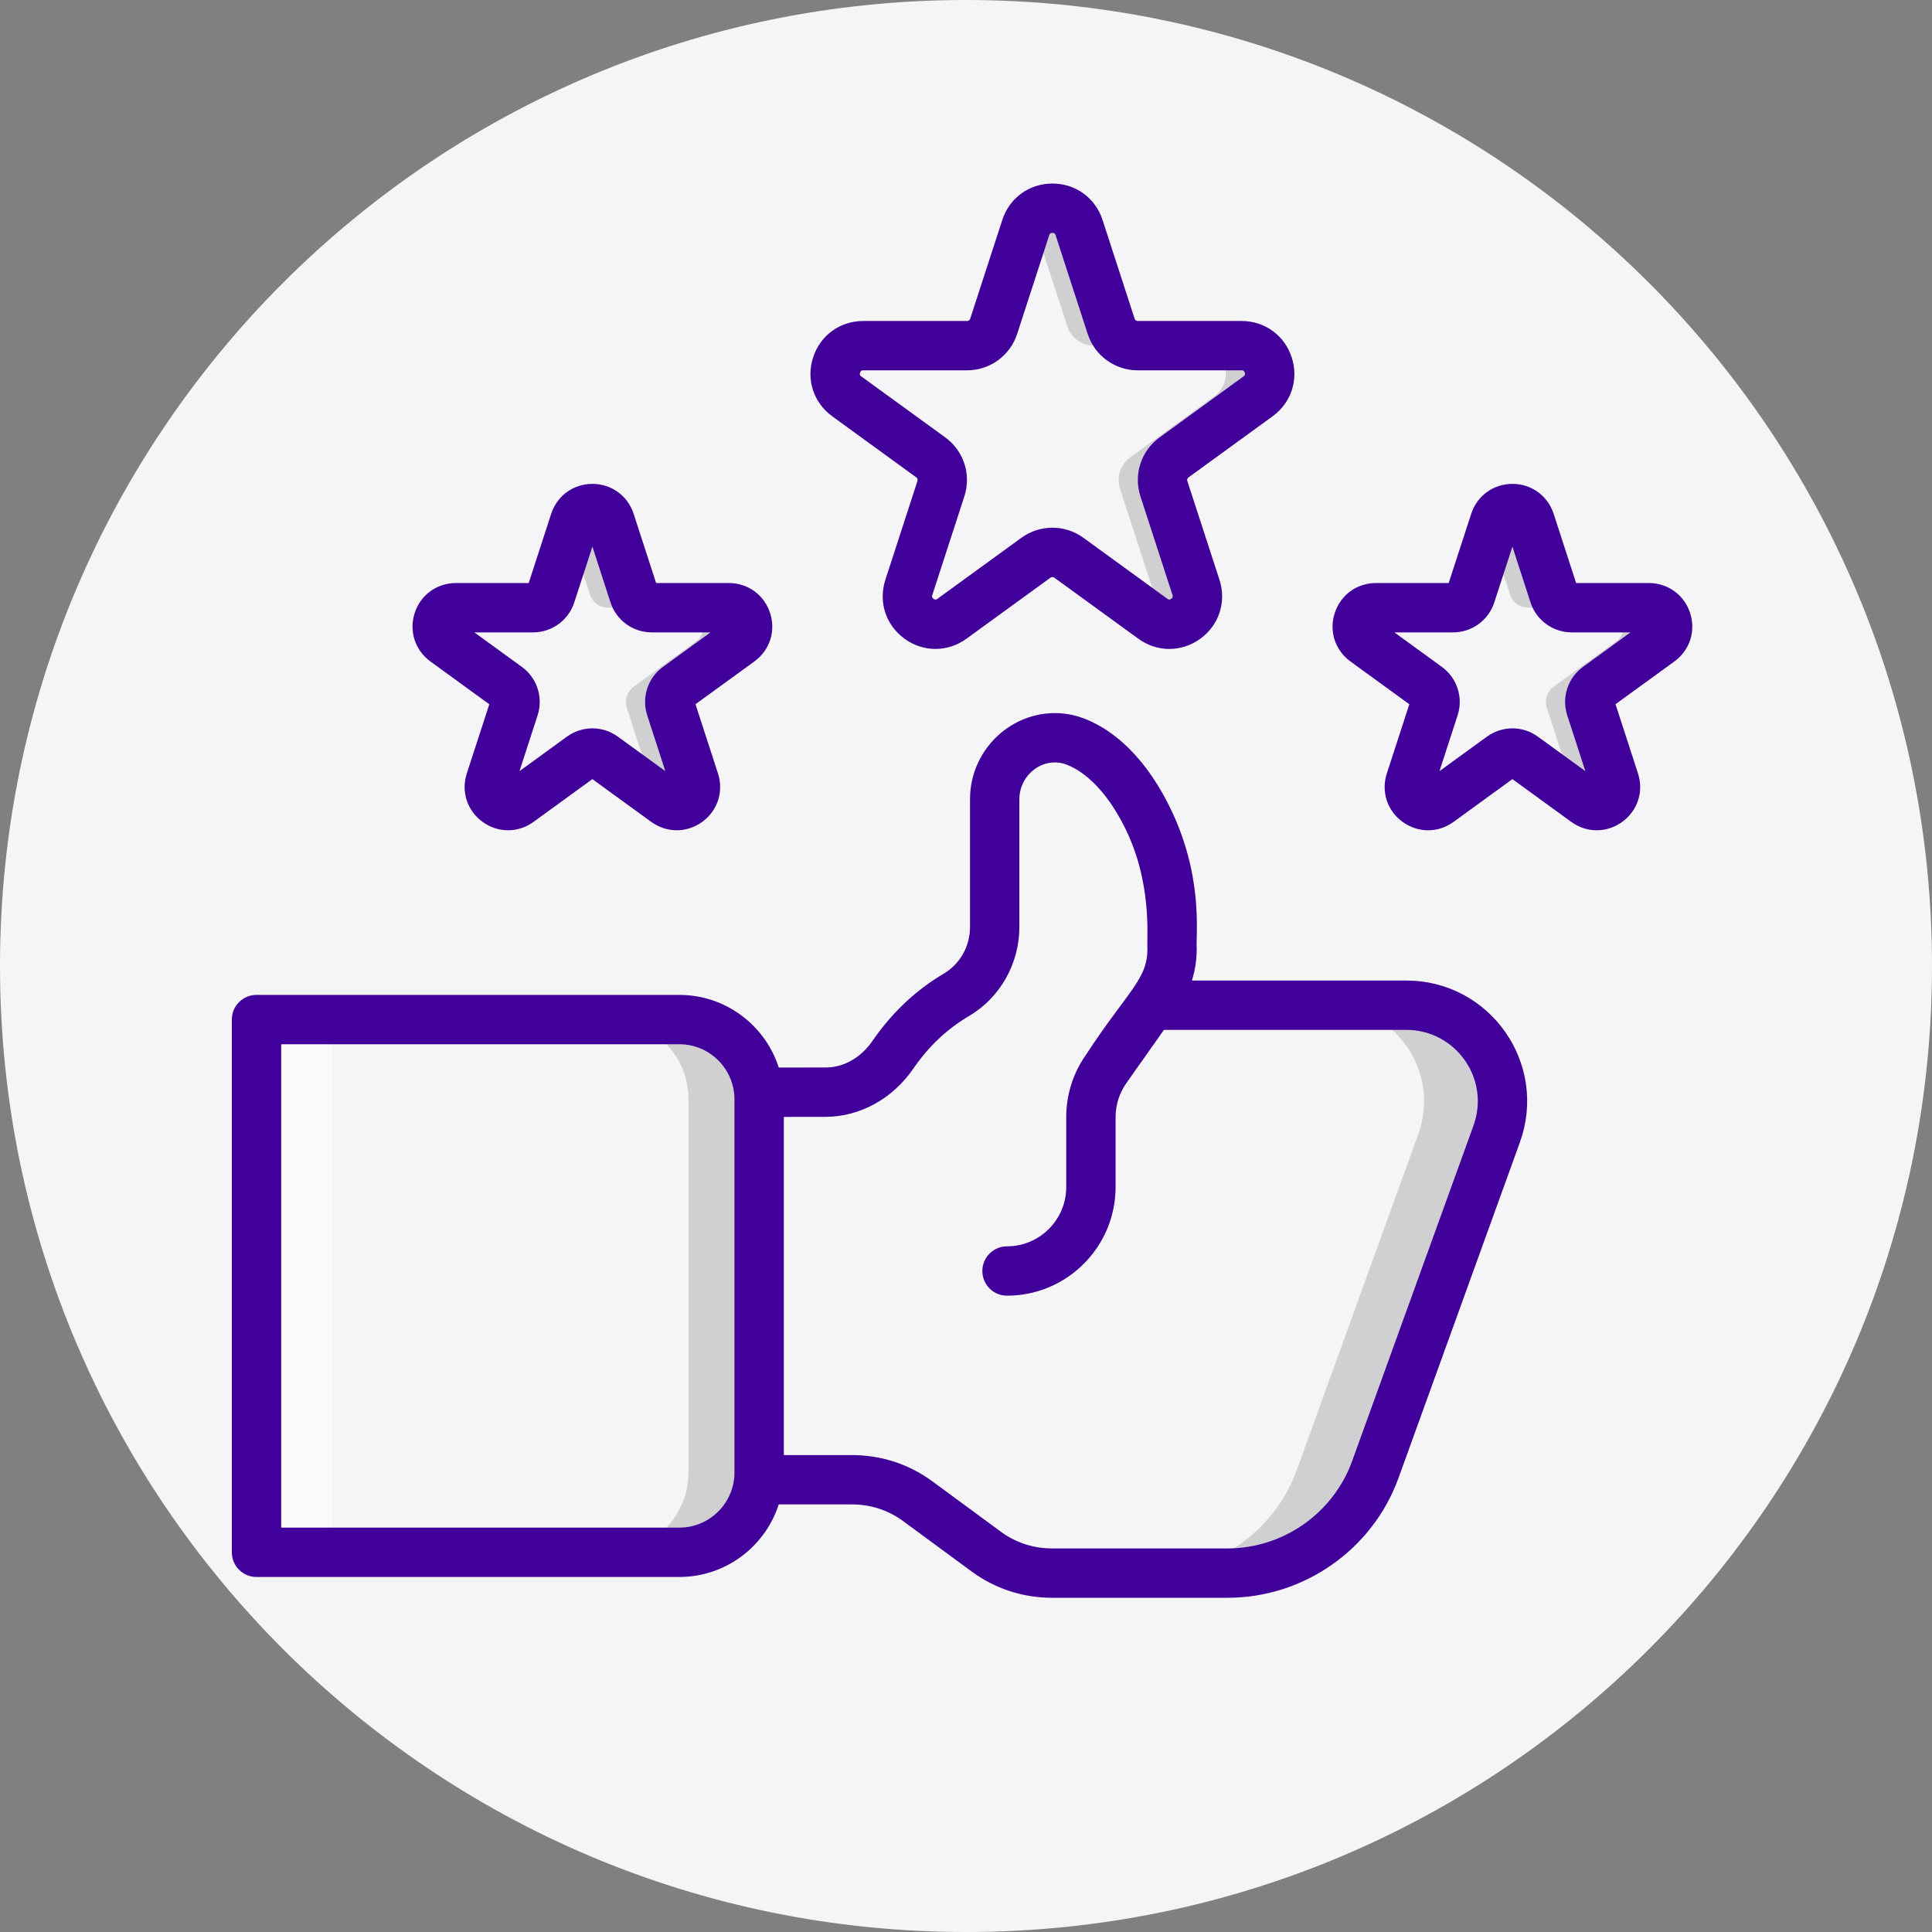
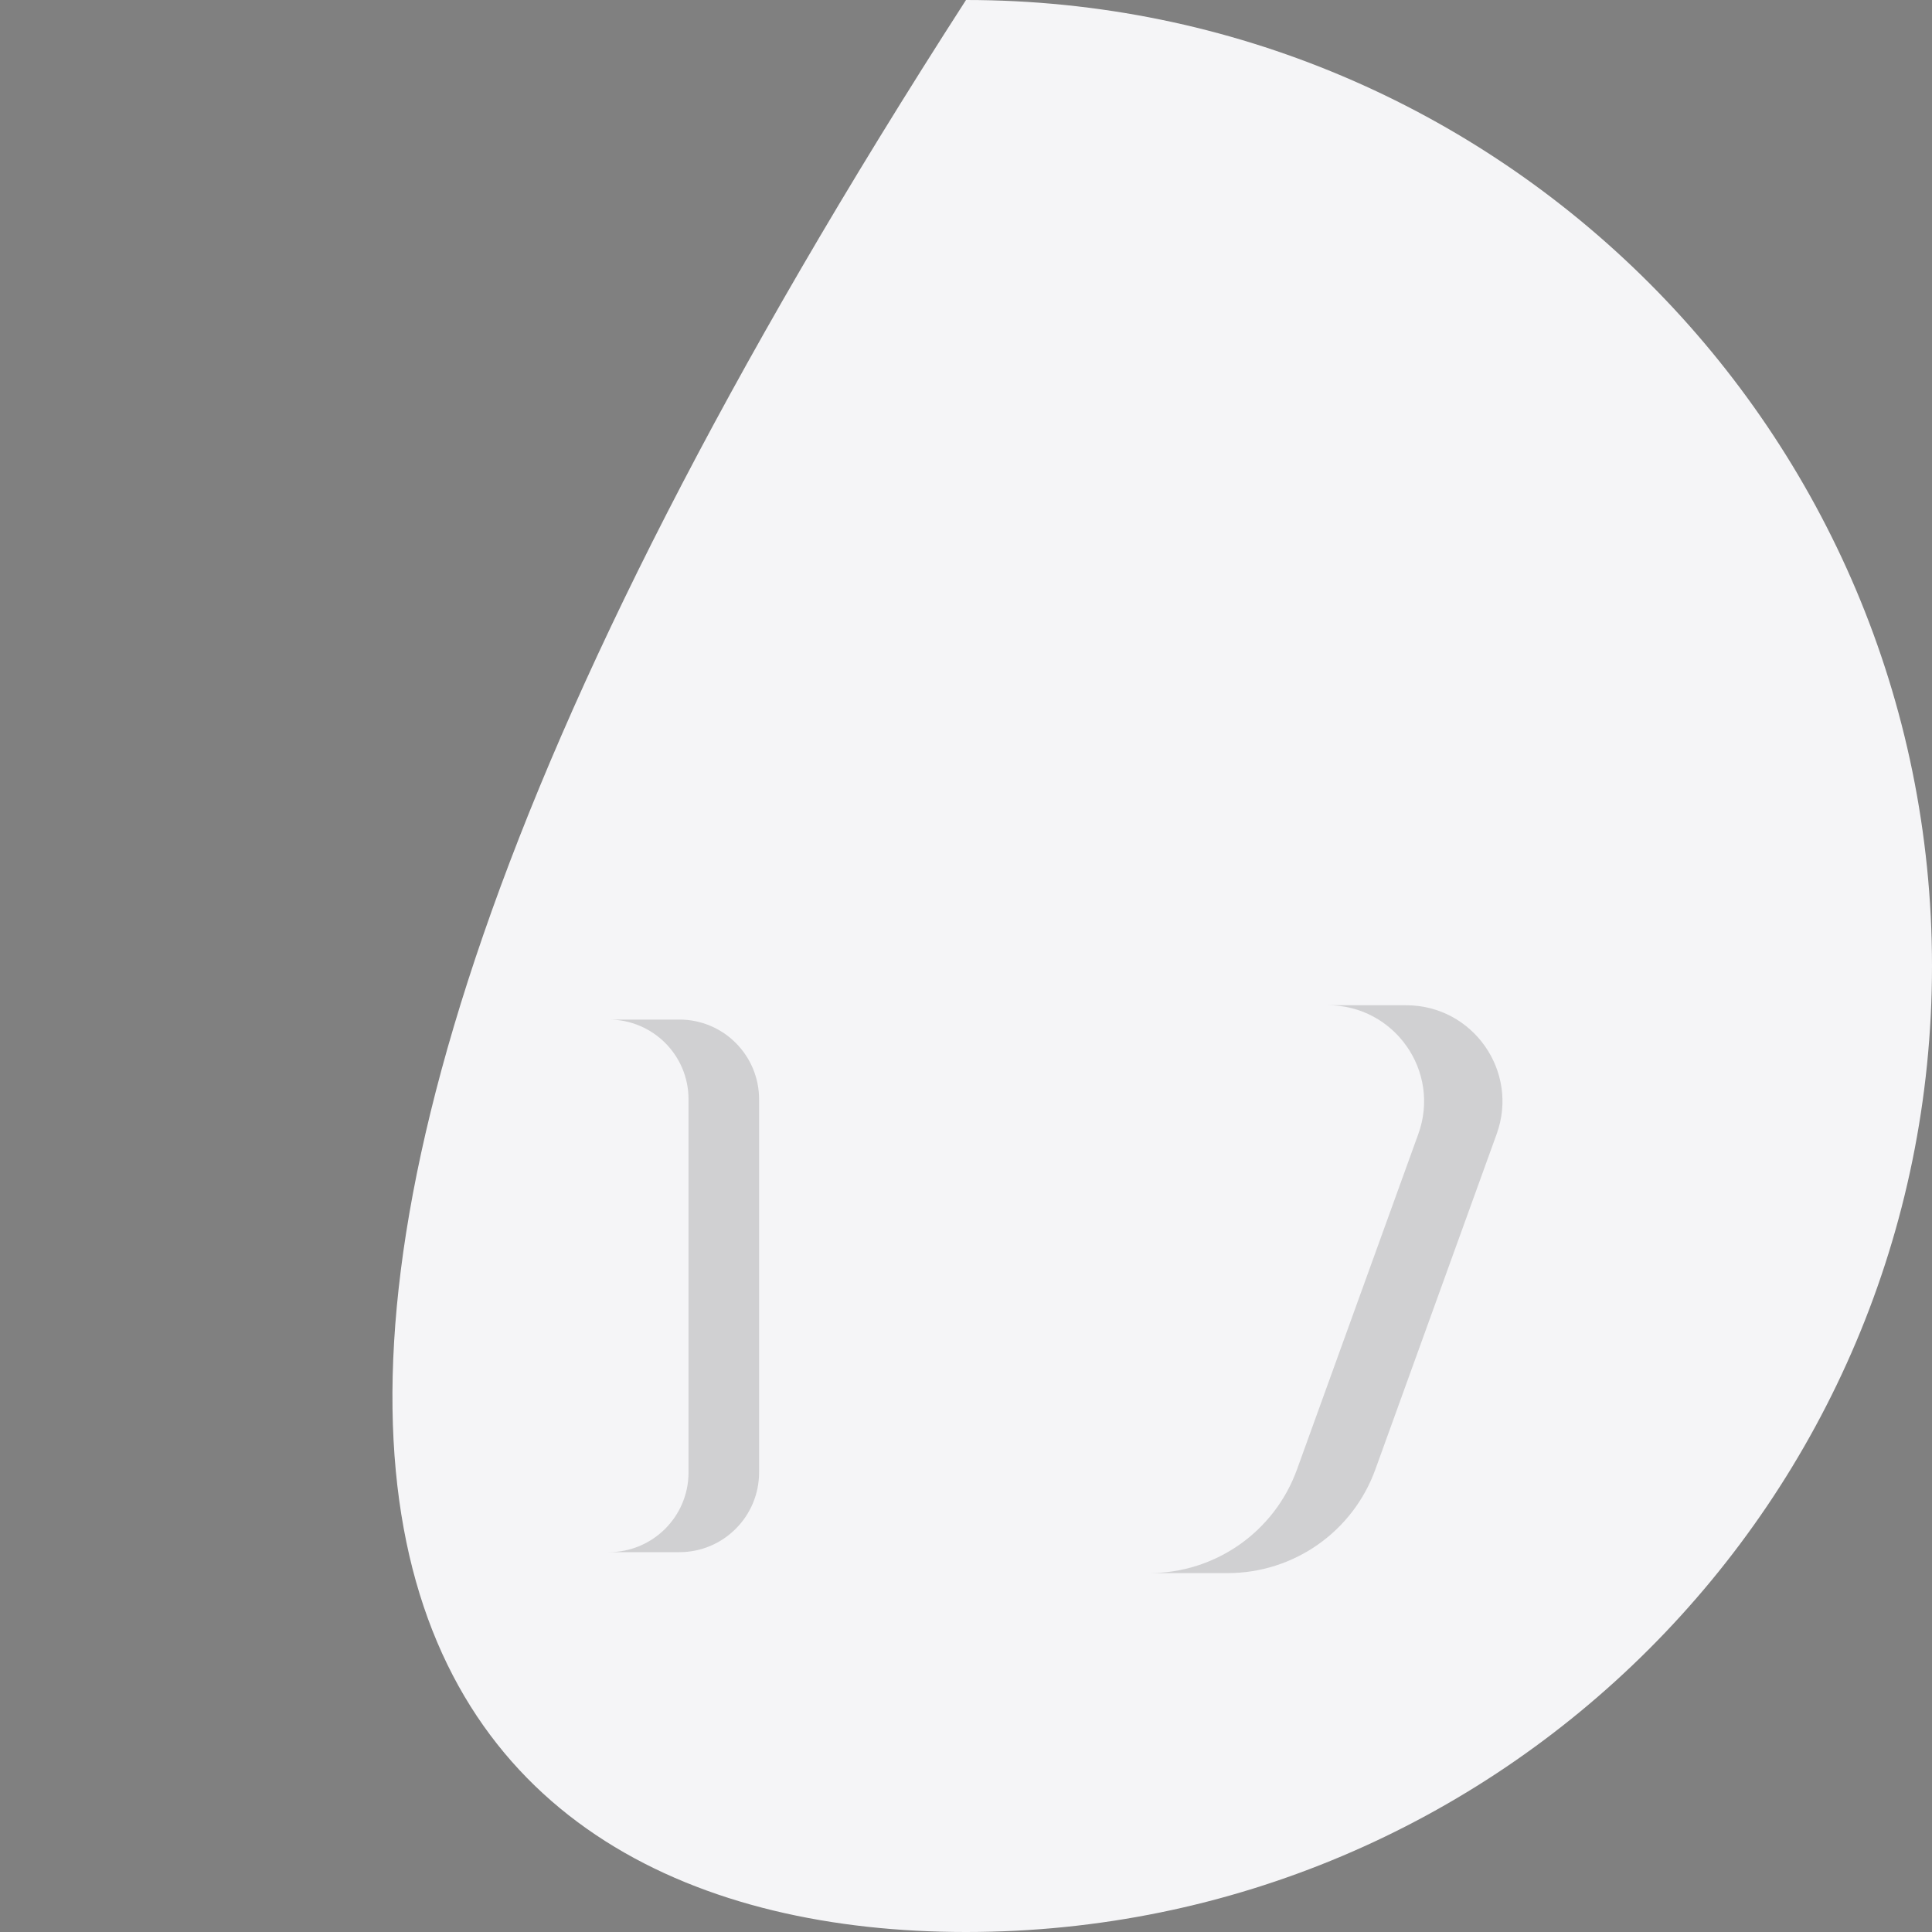
<svg xmlns="http://www.w3.org/2000/svg" width="50" height="50" viewBox="0 0 50 50" fill="none">
  <rect x="0" y="0" width="50" height="50" fill="#808080" stroke="none" />
-   <path d="M25 50C38.807 50 50 38.807 50 25C50 11.193 38.807 0 25 0C11.193 0 0 11.193 0 25C0 38.807 11.193 50 25 50Z" fill="#F5F5F7" />
+   <path d="M25 50C38.807 50 50 38.807 50 25C50 11.193 38.807 0 25 0C0 38.807 11.193 50 25 50Z" fill="#F5F5F7" />
  <path opacity="0.15" d="M38.732 29.353L35.593 38.032C35.011 39.64 33.484 40.712 31.77 40.712H29.742C31.456 40.712 32.983 39.64 33.565 38.032L36.704 29.353C37.295 27.729 36.09 26.016 34.366 26.016H36.394C38.118 26.016 39.323 27.729 38.732 29.353Z" fill="black" />
-   <path opacity="0.5" d="M8.604 26.386H6.638V40.17H8.604V26.386Z" fill="white" />
  <path opacity="0.15" d="M19.645 28.449V38.107C19.645 39.245 18.721 40.17 17.582 40.17H15.753C16.895 40.17 17.819 39.245 17.819 38.107V28.449C17.819 27.31 16.895 26.386 15.753 26.386H17.582C18.721 26.386 19.645 27.31 19.645 28.449Z" fill="black" />
-   <path opacity="0.15" d="M29.447 8.944H28.309C27.994 8.944 27.718 8.742 27.621 8.443L26.79 5.89C26.763 5.801 26.72 5.727 26.669 5.661C27 5.234 27.738 5.312 27.928 5.89L28.756 8.443C28.853 8.742 29.133 8.944 29.447 8.944ZM30.123 12.646L30.951 15.203C31.168 15.871 30.403 16.426 29.836 16.015L29.676 15.898C29.832 15.723 29.906 15.471 29.816 15.203L28.985 12.646C28.888 12.347 28.997 12.021 29.249 11.838L31.421 10.257C31.992 9.845 31.697 8.944 30.997 8.944H32.132C32.835 8.944 33.126 9.845 32.559 10.257L30.387 11.838C30.131 12.021 30.026 12.347 30.123 12.646ZM16.868 15.727H15.729C15.523 15.727 15.337 15.591 15.271 15.393L14.762 13.831L14.871 13.497C15.014 13.05 15.648 13.05 15.791 13.497L16.409 15.393C16.471 15.591 16.658 15.727 16.868 15.727ZM17.532 17.774C17.365 17.899 17.291 18.116 17.357 18.314L17.975 20.214C18.119 20.657 17.61 21.03 17.229 20.754L16.844 20.474C16.868 20.393 16.868 20.303 16.837 20.214L16.219 18.314C16.157 18.116 16.227 17.899 16.398 17.774L18.01 16.601C18.391 16.325 18.196 15.727 17.726 15.727H18.865C19.331 15.727 19.525 16.325 19.148 16.601L17.532 17.774ZM40.679 15.727H39.54C39.331 15.727 39.144 15.591 39.082 15.393L38.573 13.831L38.682 13.497C38.825 13.05 39.455 13.05 39.602 13.497L40.216 15.393C40.282 15.591 40.469 15.727 40.679 15.727ZM41.343 17.774C41.172 17.899 41.102 18.116 41.168 18.314L41.782 20.214C41.93 20.657 41.417 21.03 41.04 20.754L40.655 20.474C40.679 20.393 40.679 20.303 40.648 20.214L40.03 18.314C39.968 18.116 40.038 17.899 40.205 17.774L41.821 16.601C42.198 16.325 42.003 15.727 41.537 15.727H42.672C43.142 15.727 43.336 16.325 42.955 16.601L41.343 17.774Z" fill="black" />
-   <path d="M36.393 25.626H30.484C30.637 25.293 30.721 24.932 30.721 24.559C30.69 24.209 30.923 22.676 29.983 20.866C29.072 19.113 27.953 18.791 27.632 18.734C26.447 18.525 25.354 19.465 25.354 20.683V23.991C25.354 24.576 25.049 25.119 24.558 25.409C23.862 25.819 23.267 26.381 22.787 27.078C22.437 27.586 21.918 27.877 21.361 27.877L19.965 27.878C19.705 26.801 18.736 25.998 17.581 25.998H6.638C6.424 25.998 6.25 26.172 6.25 26.386V40.173C6.25 40.388 6.424 40.562 6.638 40.562H17.581C18.735 40.562 19.704 39.76 19.964 38.684H22.05C22.588 38.684 23.097 38.851 23.525 39.167L25.288 40.464C25.85 40.88 26.52 41.1 27.225 41.1H31.77C33.639 41.1 35.322 39.92 35.959 38.163L39.097 29.485C39.78 27.606 38.392 25.626 36.393 25.626ZM17.581 39.785H7.027V26.775H17.581C18.506 26.775 19.258 27.527 19.258 28.452V38.108C19.258 39.032 18.506 39.785 17.581 39.785ZM38.367 29.22L35.228 37.898C34.702 39.349 33.313 40.323 31.77 40.323H27.225C26.688 40.323 26.178 40.156 25.75 39.839L23.987 38.542C23.425 38.127 22.755 37.907 22.05 37.907H20.035V28.655L21.36 28.654C22.165 28.654 22.938 28.23 23.427 27.519C23.848 26.907 24.347 26.436 24.953 26.078C25.679 25.65 26.131 24.85 26.131 23.991V20.683C26.131 19.959 26.777 19.372 27.497 19.499C27.663 19.529 28.528 19.749 29.293 21.224C30.096 22.769 29.921 24.291 29.945 24.559C29.945 25.465 29.377 25.801 28.313 27.437C28.006 27.872 27.844 28.382 27.844 28.913V30.722C27.844 31.705 27.044 32.505 26.061 32.505C25.847 32.505 25.673 32.679 25.673 32.894C25.673 33.108 25.847 33.282 26.061 33.282C27.473 33.282 28.621 32.133 28.621 30.722V28.913C28.621 28.543 28.734 28.188 28.947 27.885L29.993 26.403H36.393C37.852 26.403 38.866 27.848 38.367 29.22ZM21.686 10.572L23.859 12.151C23.977 12.237 24.027 12.388 23.981 12.527L23.151 15.082C22.999 15.55 23.158 16.038 23.556 16.328C23.953 16.617 24.467 16.616 24.865 16.328L27.038 14.749C27.157 14.662 27.316 14.663 27.434 14.749L29.608 16.328C30.005 16.617 30.519 16.617 30.917 16.328C31.315 16.039 31.474 15.55 31.322 15.082L30.491 12.528C30.446 12.388 30.495 12.237 30.614 12.151L32.787 10.572C33.185 10.283 33.344 9.794 33.192 9.327C33.04 8.859 32.624 8.557 32.132 8.557H29.446C29.3 8.557 29.171 8.464 29.126 8.324L28.296 5.77C28.144 5.302 27.728 5 27.237 5C26.745 5 26.329 5.302 26.177 5.77L25.347 8.324C25.302 8.464 25.173 8.557 25.027 8.557H22.341C21.849 8.557 21.433 8.859 21.281 9.327C21.129 9.794 21.288 10.283 21.686 10.572ZM22.02 9.567C22.038 9.512 22.113 9.334 22.34 9.334H25.027C25.511 9.334 25.936 9.025 26.086 8.565L26.916 6.01C26.986 5.794 27.179 5.777 27.236 5.777C27.294 5.777 27.487 5.794 27.557 6.01L28.387 8.565C28.536 9.025 28.962 9.334 29.446 9.334H32.132C32.359 9.334 32.435 9.512 32.453 9.567C32.47 9.622 32.514 9.81 32.33 9.943L30.157 11.522C29.765 11.807 29.603 12.307 29.752 12.768L30.582 15.322C30.653 15.538 30.506 15.665 30.46 15.699C30.413 15.733 30.248 15.833 30.064 15.699L27.891 14.12C27.5 13.836 26.973 13.836 26.581 14.12L24.408 15.699C24.225 15.833 24.059 15.733 24.012 15.699C23.966 15.665 23.82 15.538 23.89 15.322L24.72 12.768C24.87 12.307 24.707 11.807 24.316 11.522L22.142 9.943C21.959 9.81 22.002 9.622 22.02 9.567ZM11.287 16.917L12.901 18.09C12.935 18.114 12.949 18.157 12.936 18.196L12.319 20.093C12.2 20.459 12.325 20.842 12.636 21.068C12.946 21.293 13.347 21.296 13.661 21.068L15.275 19.895C15.309 19.871 15.354 19.871 15.387 19.895L17.001 21.068C17.312 21.294 17.715 21.294 18.026 21.068C18.338 20.842 18.462 20.459 18.343 20.093L17.727 18.196C17.714 18.156 17.728 18.114 17.761 18.089L19.375 16.917C19.687 16.69 19.811 16.308 19.692 15.941C19.573 15.576 19.248 15.339 18.863 15.339H16.868C16.826 15.339 16.79 15.313 16.777 15.273L16.161 13.376C16.042 13.01 15.716 12.773 15.332 12.773C14.946 12.773 14.621 13.01 14.502 13.376L13.886 15.273C13.873 15.313 13.836 15.339 13.795 15.339H11.8C11.415 15.339 11.089 15.576 10.97 15.941C10.852 16.308 10.976 16.691 11.287 16.917ZM11.71 16.182C11.731 16.116 11.783 16.116 11.8 16.116H13.795C14.174 16.116 14.507 15.874 14.624 15.514L15.241 13.616C15.269 13.529 15.393 13.528 15.422 13.616L16.038 15.514C16.155 15.874 16.488 16.116 16.867 16.116H18.863C18.88 16.116 18.932 16.116 18.953 16.182C18.967 16.225 18.956 16.261 18.919 16.288L17.305 17.461C16.998 17.684 16.871 18.075 16.988 18.436L17.604 20.333C17.619 20.377 17.607 20.412 17.57 20.44C17.514 20.48 17.472 20.45 17.458 20.439L15.844 19.267C15.538 19.044 15.126 19.044 14.819 19.267L13.205 20.44C13.191 20.449 13.149 20.48 13.093 20.44C13.056 20.413 13.044 20.377 13.059 20.333L13.675 18.436C13.792 18.075 13.665 17.683 13.358 17.461L11.744 16.288C11.707 16.261 11.695 16.225 11.71 16.182ZM43.502 15.942C43.383 15.576 43.057 15.339 42.673 15.339H40.678C40.636 15.339 40.6 15.312 40.587 15.273L39.971 13.376C39.852 13.01 39.526 12.773 39.141 12.773C38.756 12.773 38.431 13.01 38.312 13.376L37.695 15.273C37.682 15.313 37.646 15.339 37.605 15.339H35.61C35.225 15.339 34.9 15.576 34.781 15.942C34.662 16.308 34.786 16.69 35.097 16.917L36.712 18.09C36.745 18.114 36.758 18.157 36.746 18.196L36.129 20.093C36.01 20.459 36.135 20.842 36.446 21.068C36.757 21.294 37.159 21.295 37.471 21.068L39.086 19.895C39.119 19.871 39.164 19.871 39.197 19.895L40.811 21.068C41.122 21.294 41.525 21.294 41.836 21.068C42.148 20.842 42.272 20.459 42.153 20.093L41.537 18.195C41.524 18.156 41.538 18.114 41.571 18.089L43.185 16.917C43.497 16.691 43.621 16.308 43.502 15.942ZM42.728 16.288L41.115 17.461C40.808 17.684 40.681 18.076 40.798 18.436L41.414 20.333C41.428 20.377 41.417 20.412 41.38 20.44C41.324 20.48 41.281 20.45 41.268 20.439L39.654 19.267C39.347 19.044 38.935 19.044 38.629 19.267L37.015 20.439C37.001 20.45 36.959 20.48 36.903 20.44C36.866 20.412 36.854 20.377 36.868 20.333L37.485 18.436C37.602 18.075 37.474 17.683 37.168 17.461L35.554 16.288C35.517 16.261 35.505 16.225 35.52 16.182C35.541 16.116 35.593 16.116 35.61 16.116H37.605C37.984 16.116 38.317 15.874 38.434 15.514L39.051 13.616C39.056 13.6 39.072 13.55 39.141 13.55C39.21 13.55 39.226 13.6 39.232 13.616L39.848 15.514C39.966 15.874 40.299 16.116 40.678 16.116H42.673C42.69 16.116 42.742 16.116 42.763 16.182C42.777 16.225 42.766 16.261 42.728 16.288Z" fill="#410099" stroke="#410099" stroke-width="0.5" />
</svg>